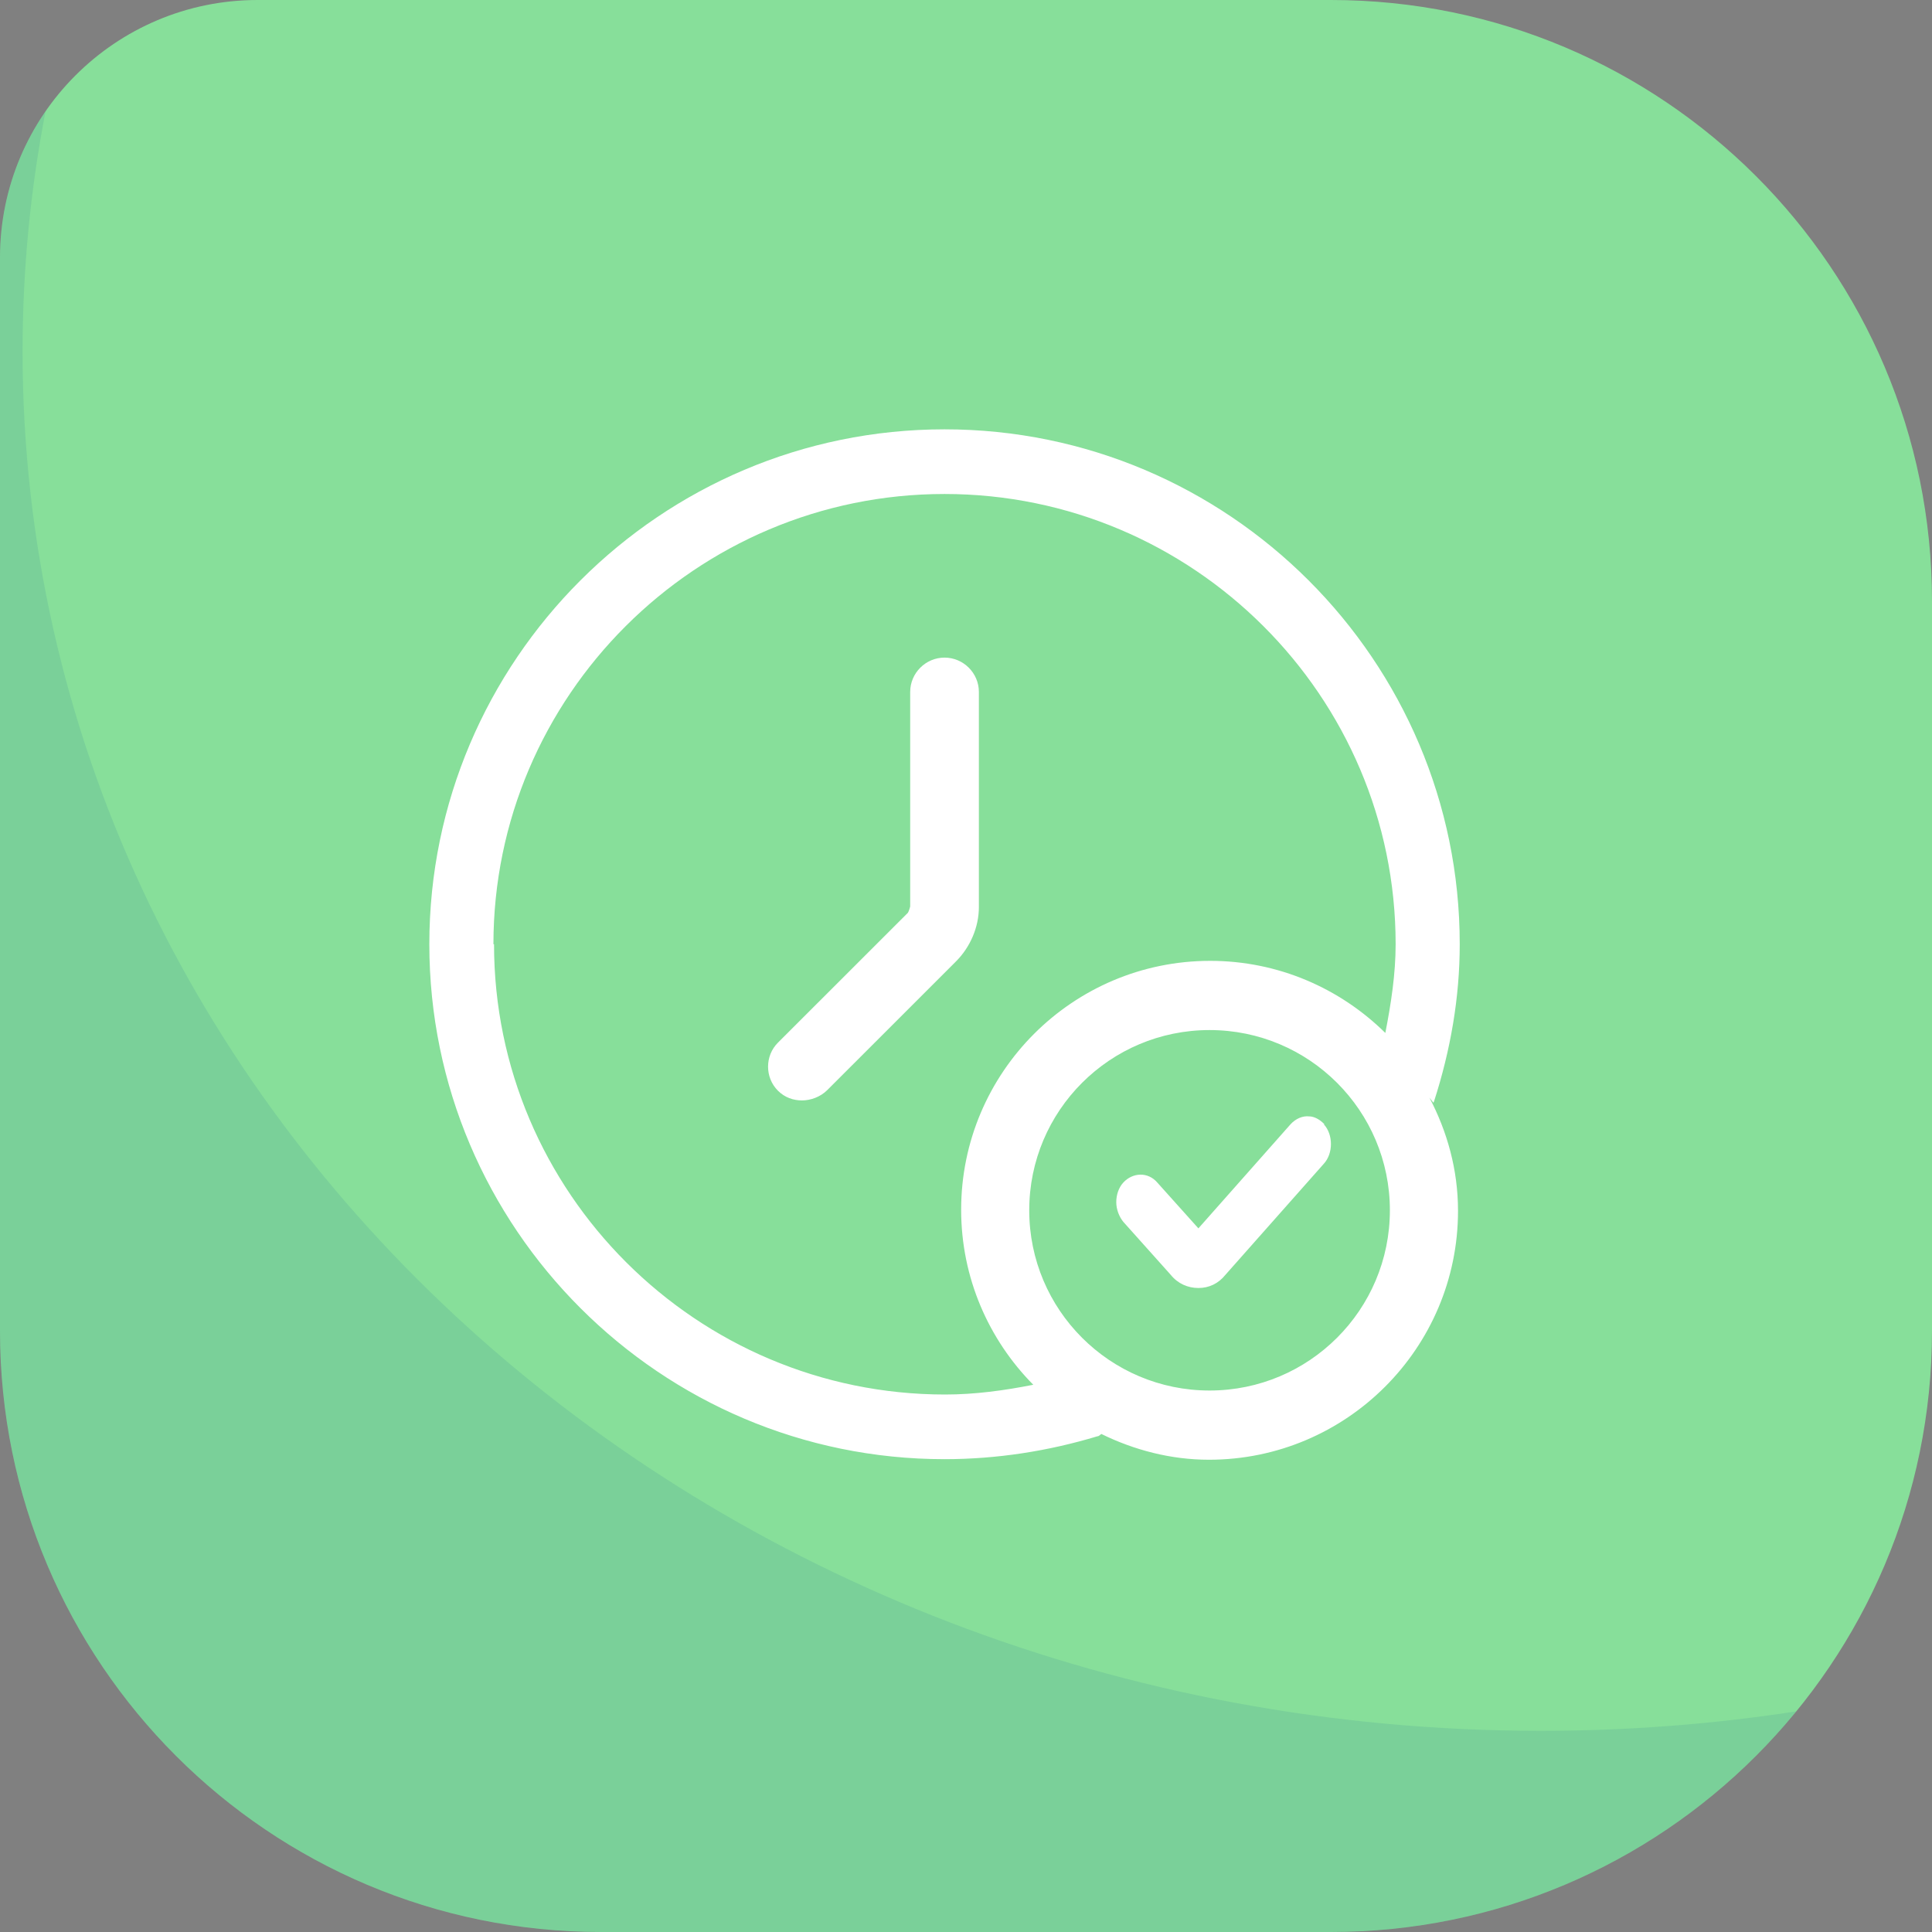
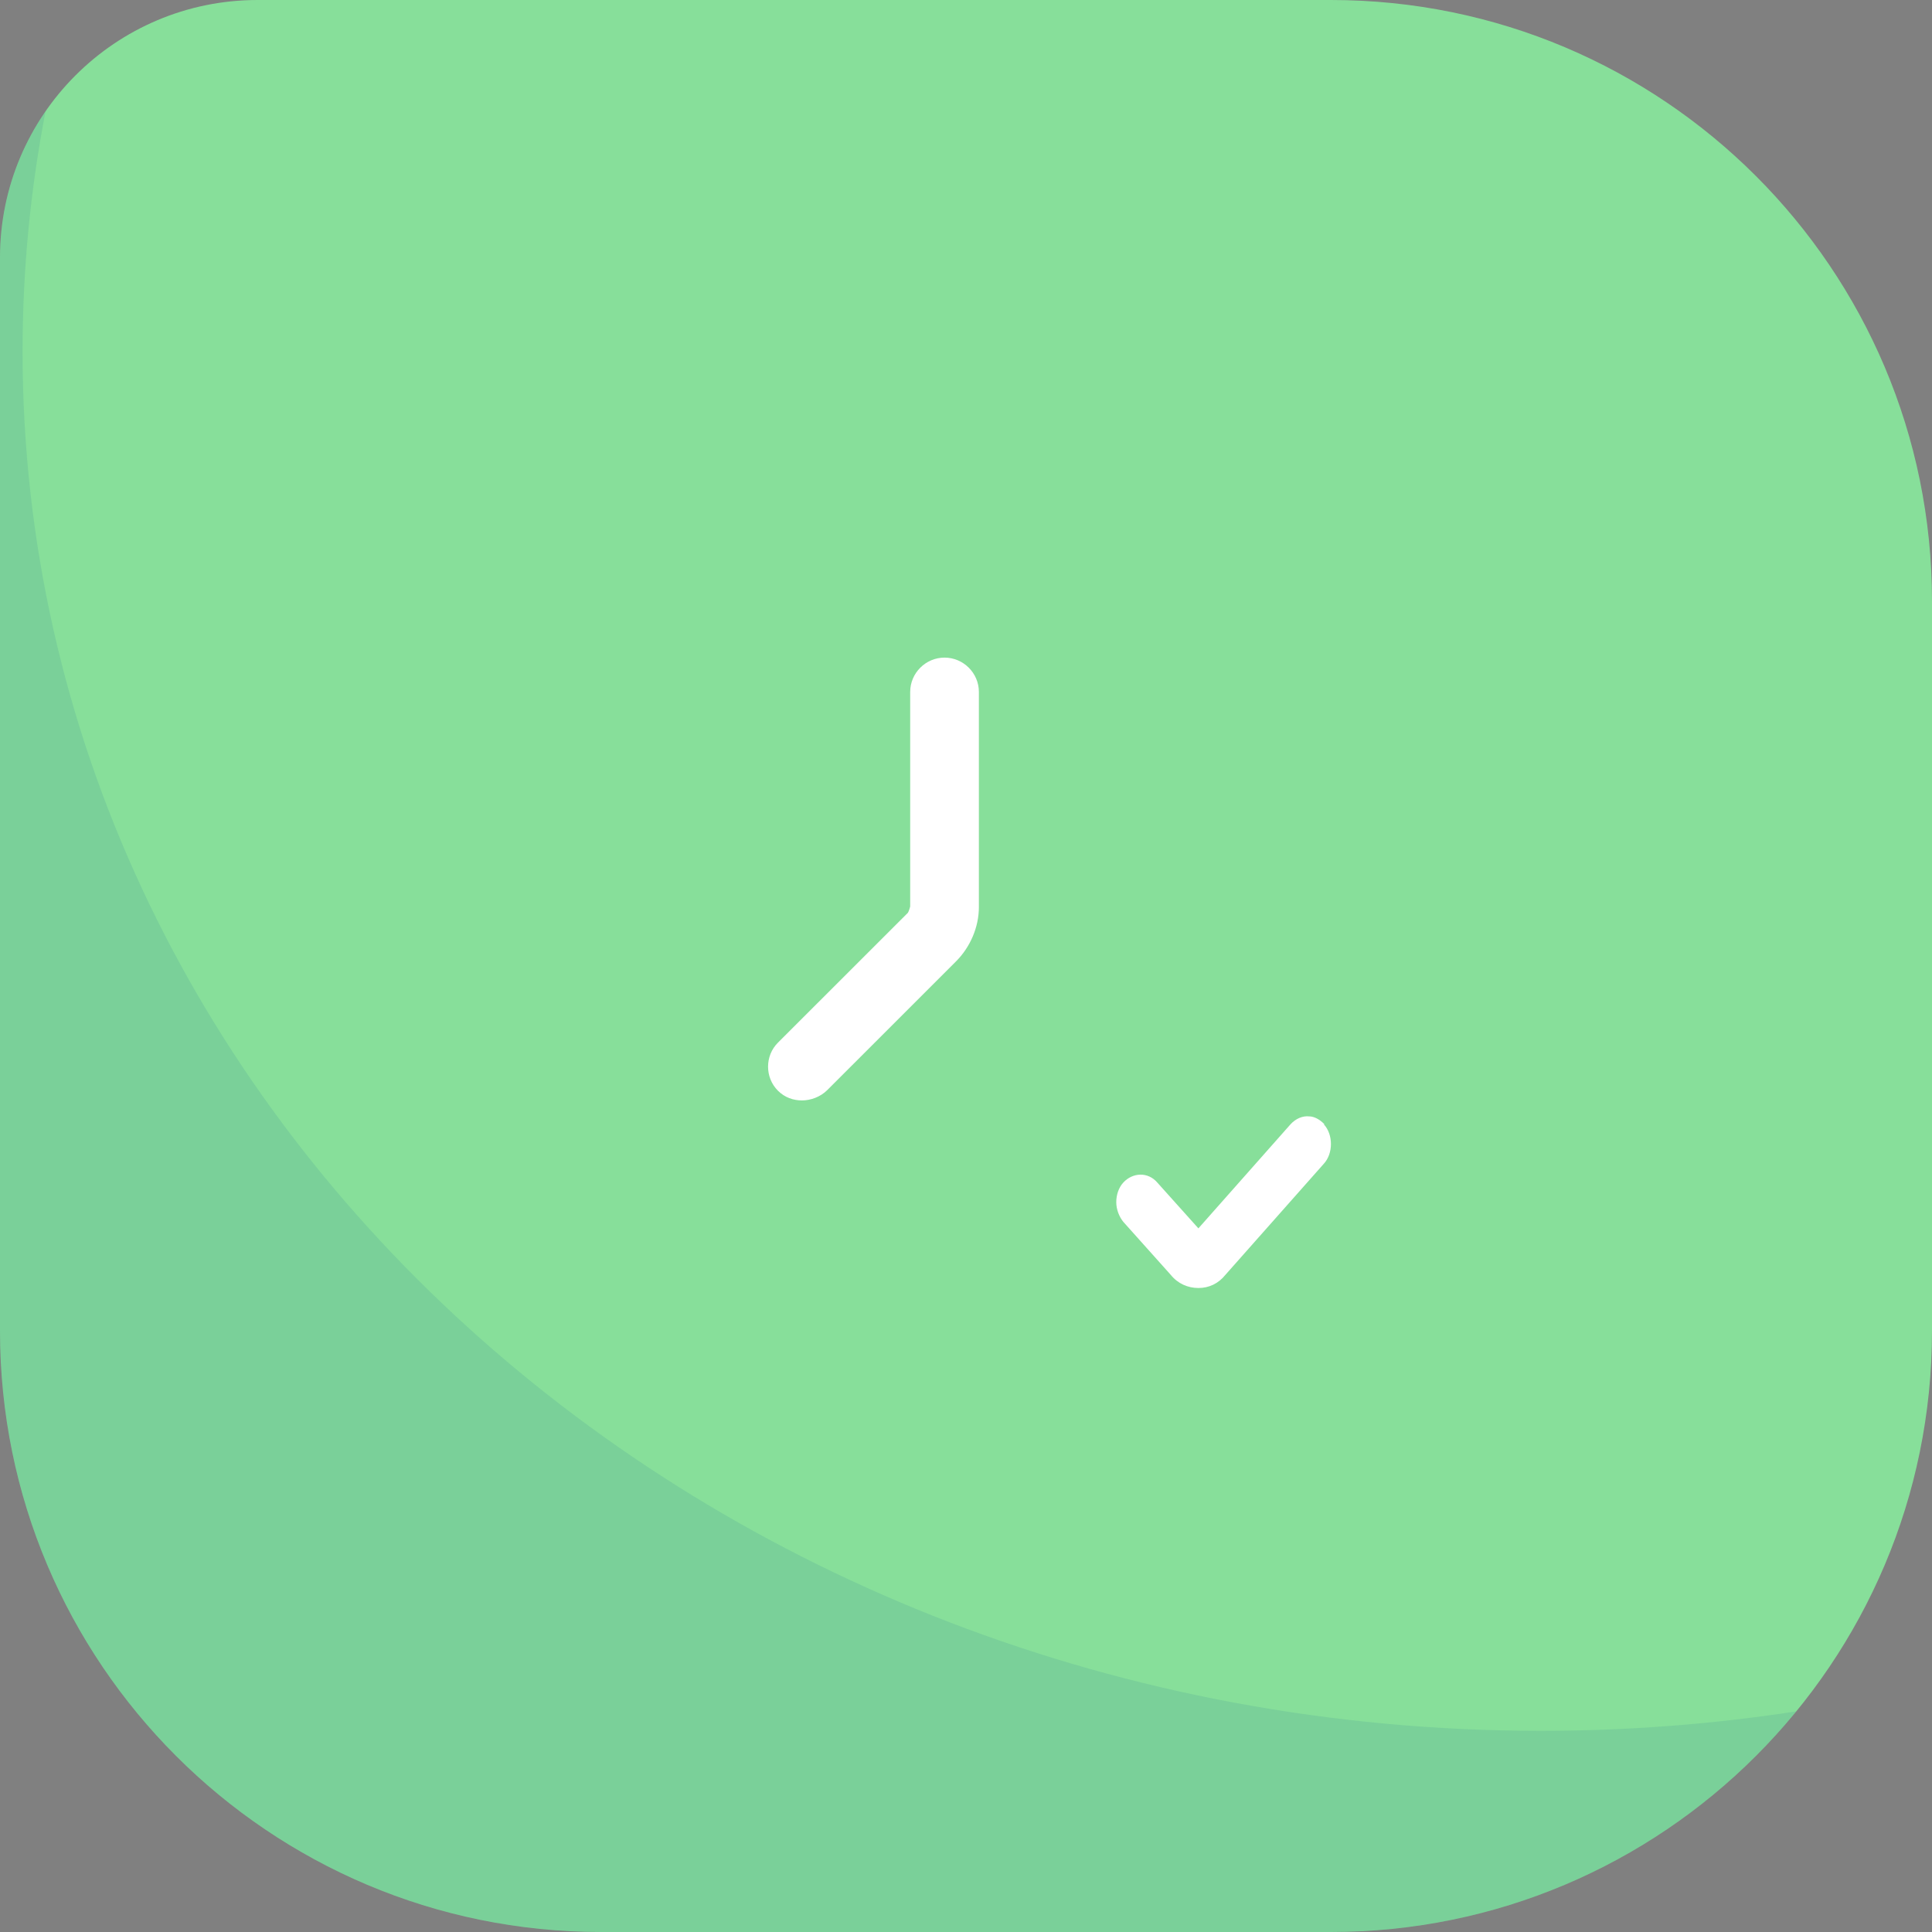
<svg xmlns="http://www.w3.org/2000/svg" width="45" height="45" viewBox="0 0 45 45" fill="none">
  <rect x="0" y="0" width="45" height="45" fill="#808080" stroke="none" />
  <path d="M0 6C0 2.686 2.686 0 6 0H31C38.732 0 45 6.268 45 14V31C45 38.732 38.732 45 31 45H14C6.268 45 0 38.732 0 31V6Z" fill="#87DF9A" />
  <path d="M30.85 26.189C30.74 26.07 30.604 26.003 30.494 26.003C30.344 25.986 30.18 26.053 30.057 26.189L27.913 28.611L26.956 27.544C26.738 27.29 26.383 27.307 26.164 27.544C26.055 27.663 26 27.832 26 28.001C26 28.171 26.068 28.34 26.164 28.459L27.27 29.695C27.434 29.898 27.667 30 27.913 30C28.159 30 28.377 29.898 28.541 29.695L30.836 27.104C30.945 26.985 31 26.816 31 26.646C31 26.477 30.945 26.307 30.836 26.189H30.85Z" fill="white" />
  <path d="M22.8 16.117C22.8 15.677 22.44 15.317 22 15.317C21.56 15.317 21.2 15.677 21.2 16.117V21.114C21.2 21.114 21.173 21.22 21.147 21.26L18.12 24.285C17.813 24.592 17.813 25.098 18.12 25.405C18.28 25.565 18.48 25.631 18.68 25.631C18.88 25.631 19.107 25.551 19.267 25.392L22.267 22.393C22.6 22.06 22.8 21.594 22.8 21.127V16.117Z" fill="white" />
-   <path d="M33.4 25.658C33.787 24.459 34 23.233 34 21.993C34 15.384 28.613 10 22 10C15.387 10 10 15.384 10 21.993C10 28.603 15.387 33.987 22 33.987C23.213 33.987 24.413 33.8 25.56 33.454C25.6 33.454 25.627 33.414 25.653 33.4C26.413 33.773 27.267 34 28.16 34C31.36 34 33.96 31.401 33.96 28.203C33.96 27.244 33.707 26.351 33.293 25.565C33.32 25.605 33.36 25.645 33.387 25.685L33.4 25.658ZM11.493 21.993C11.493 16.21 16.213 11.506 22 11.506C27.787 11.506 32.507 16.21 32.507 21.993C32.507 22.686 32.4 23.379 32.267 24.059C31.213 23.02 29.773 22.38 28.187 22.38C24.987 22.38 22.387 24.978 22.387 28.177C22.387 29.762 23.027 31.202 24.067 32.254C23.387 32.388 22.707 32.481 22.013 32.481C16.227 32.481 11.507 27.777 11.507 21.993H11.493ZM28.173 32.388C25.853 32.388 23.973 30.509 23.973 28.19C23.973 25.871 25.853 23.992 28.173 23.992C30.493 23.992 32.373 25.871 32.373 28.19C32.373 30.509 30.493 32.388 28.173 32.388Z" fill="white" />
  <g style="mix-blend-mode:color-burn" opacity="0.1">
    <path fill-rule="evenodd" clip-rule="evenodd" d="M41.839 39.861C39.905 40.159 37.918 40.314 35.891 40.314C16.36 40.314 0.526 25.93 0.526 8.187C0.526 6.279 0.71 4.41 1.061 2.593C0.392 3.56 0 4.734 0 6V31C0 38.732 6.268 45 14 45H31C35.37 45 39.272 42.998 41.839 39.861Z" fill="#004C8F" />
  </g>
</svg>